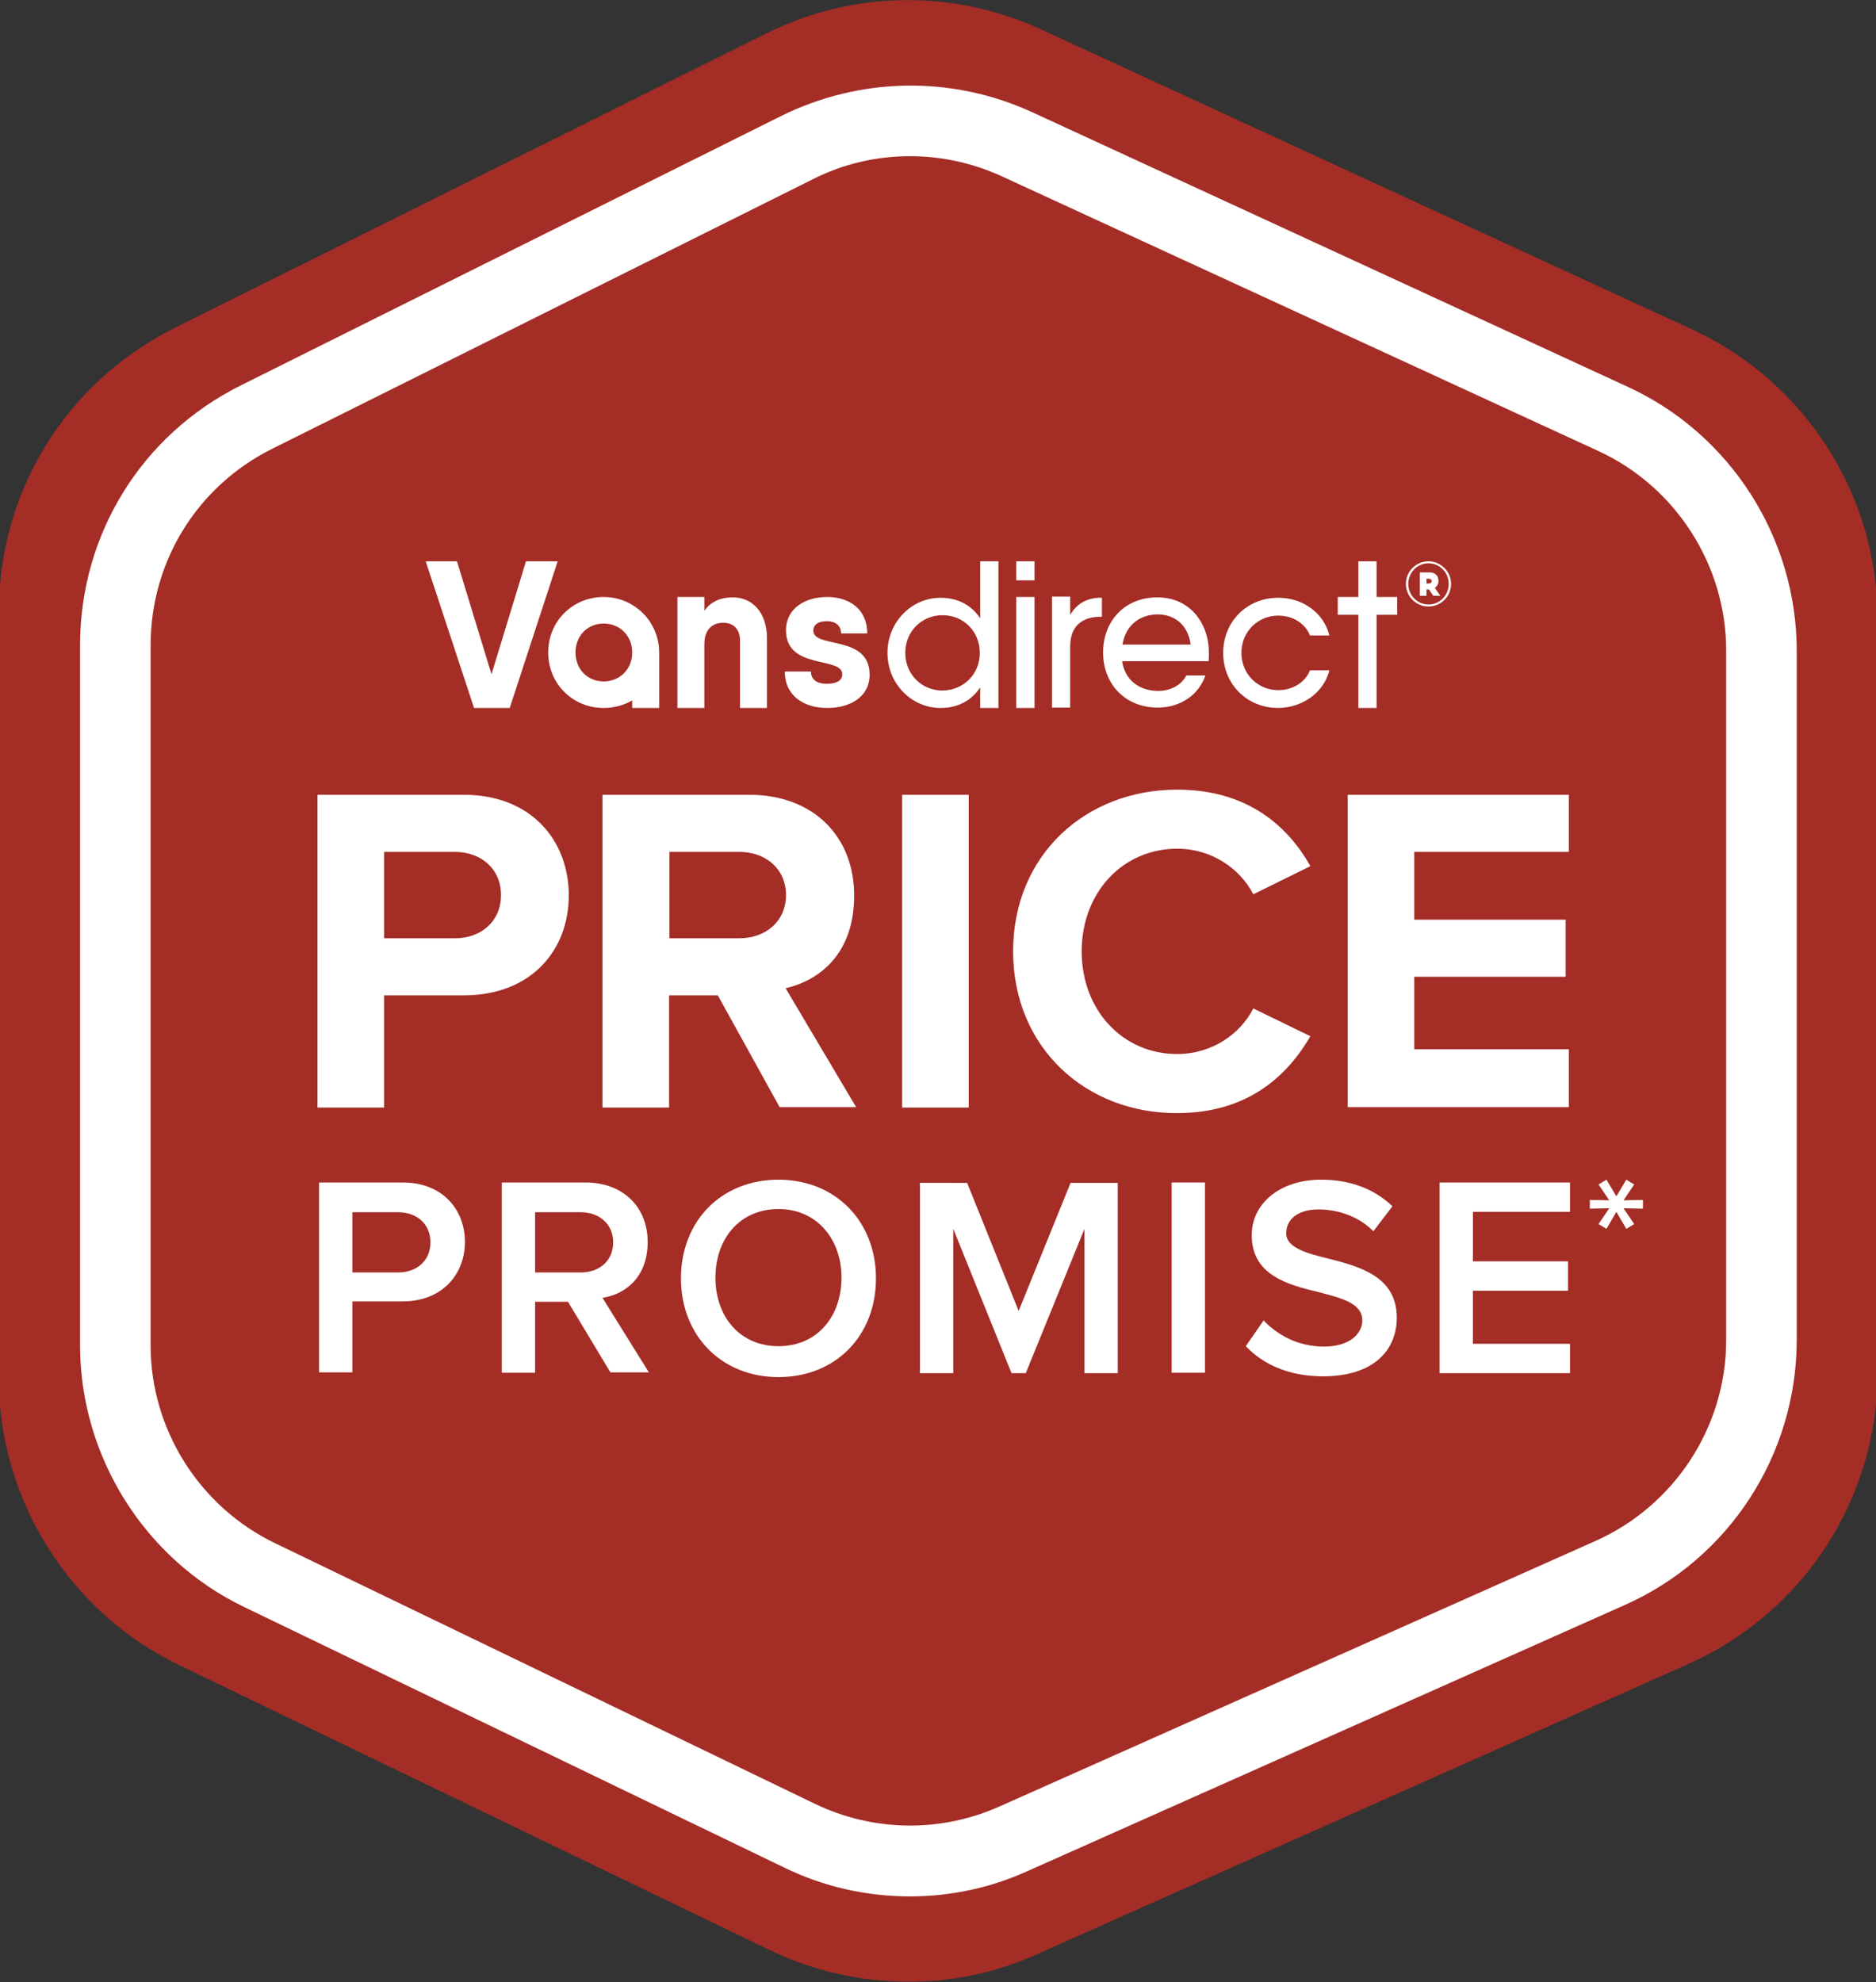
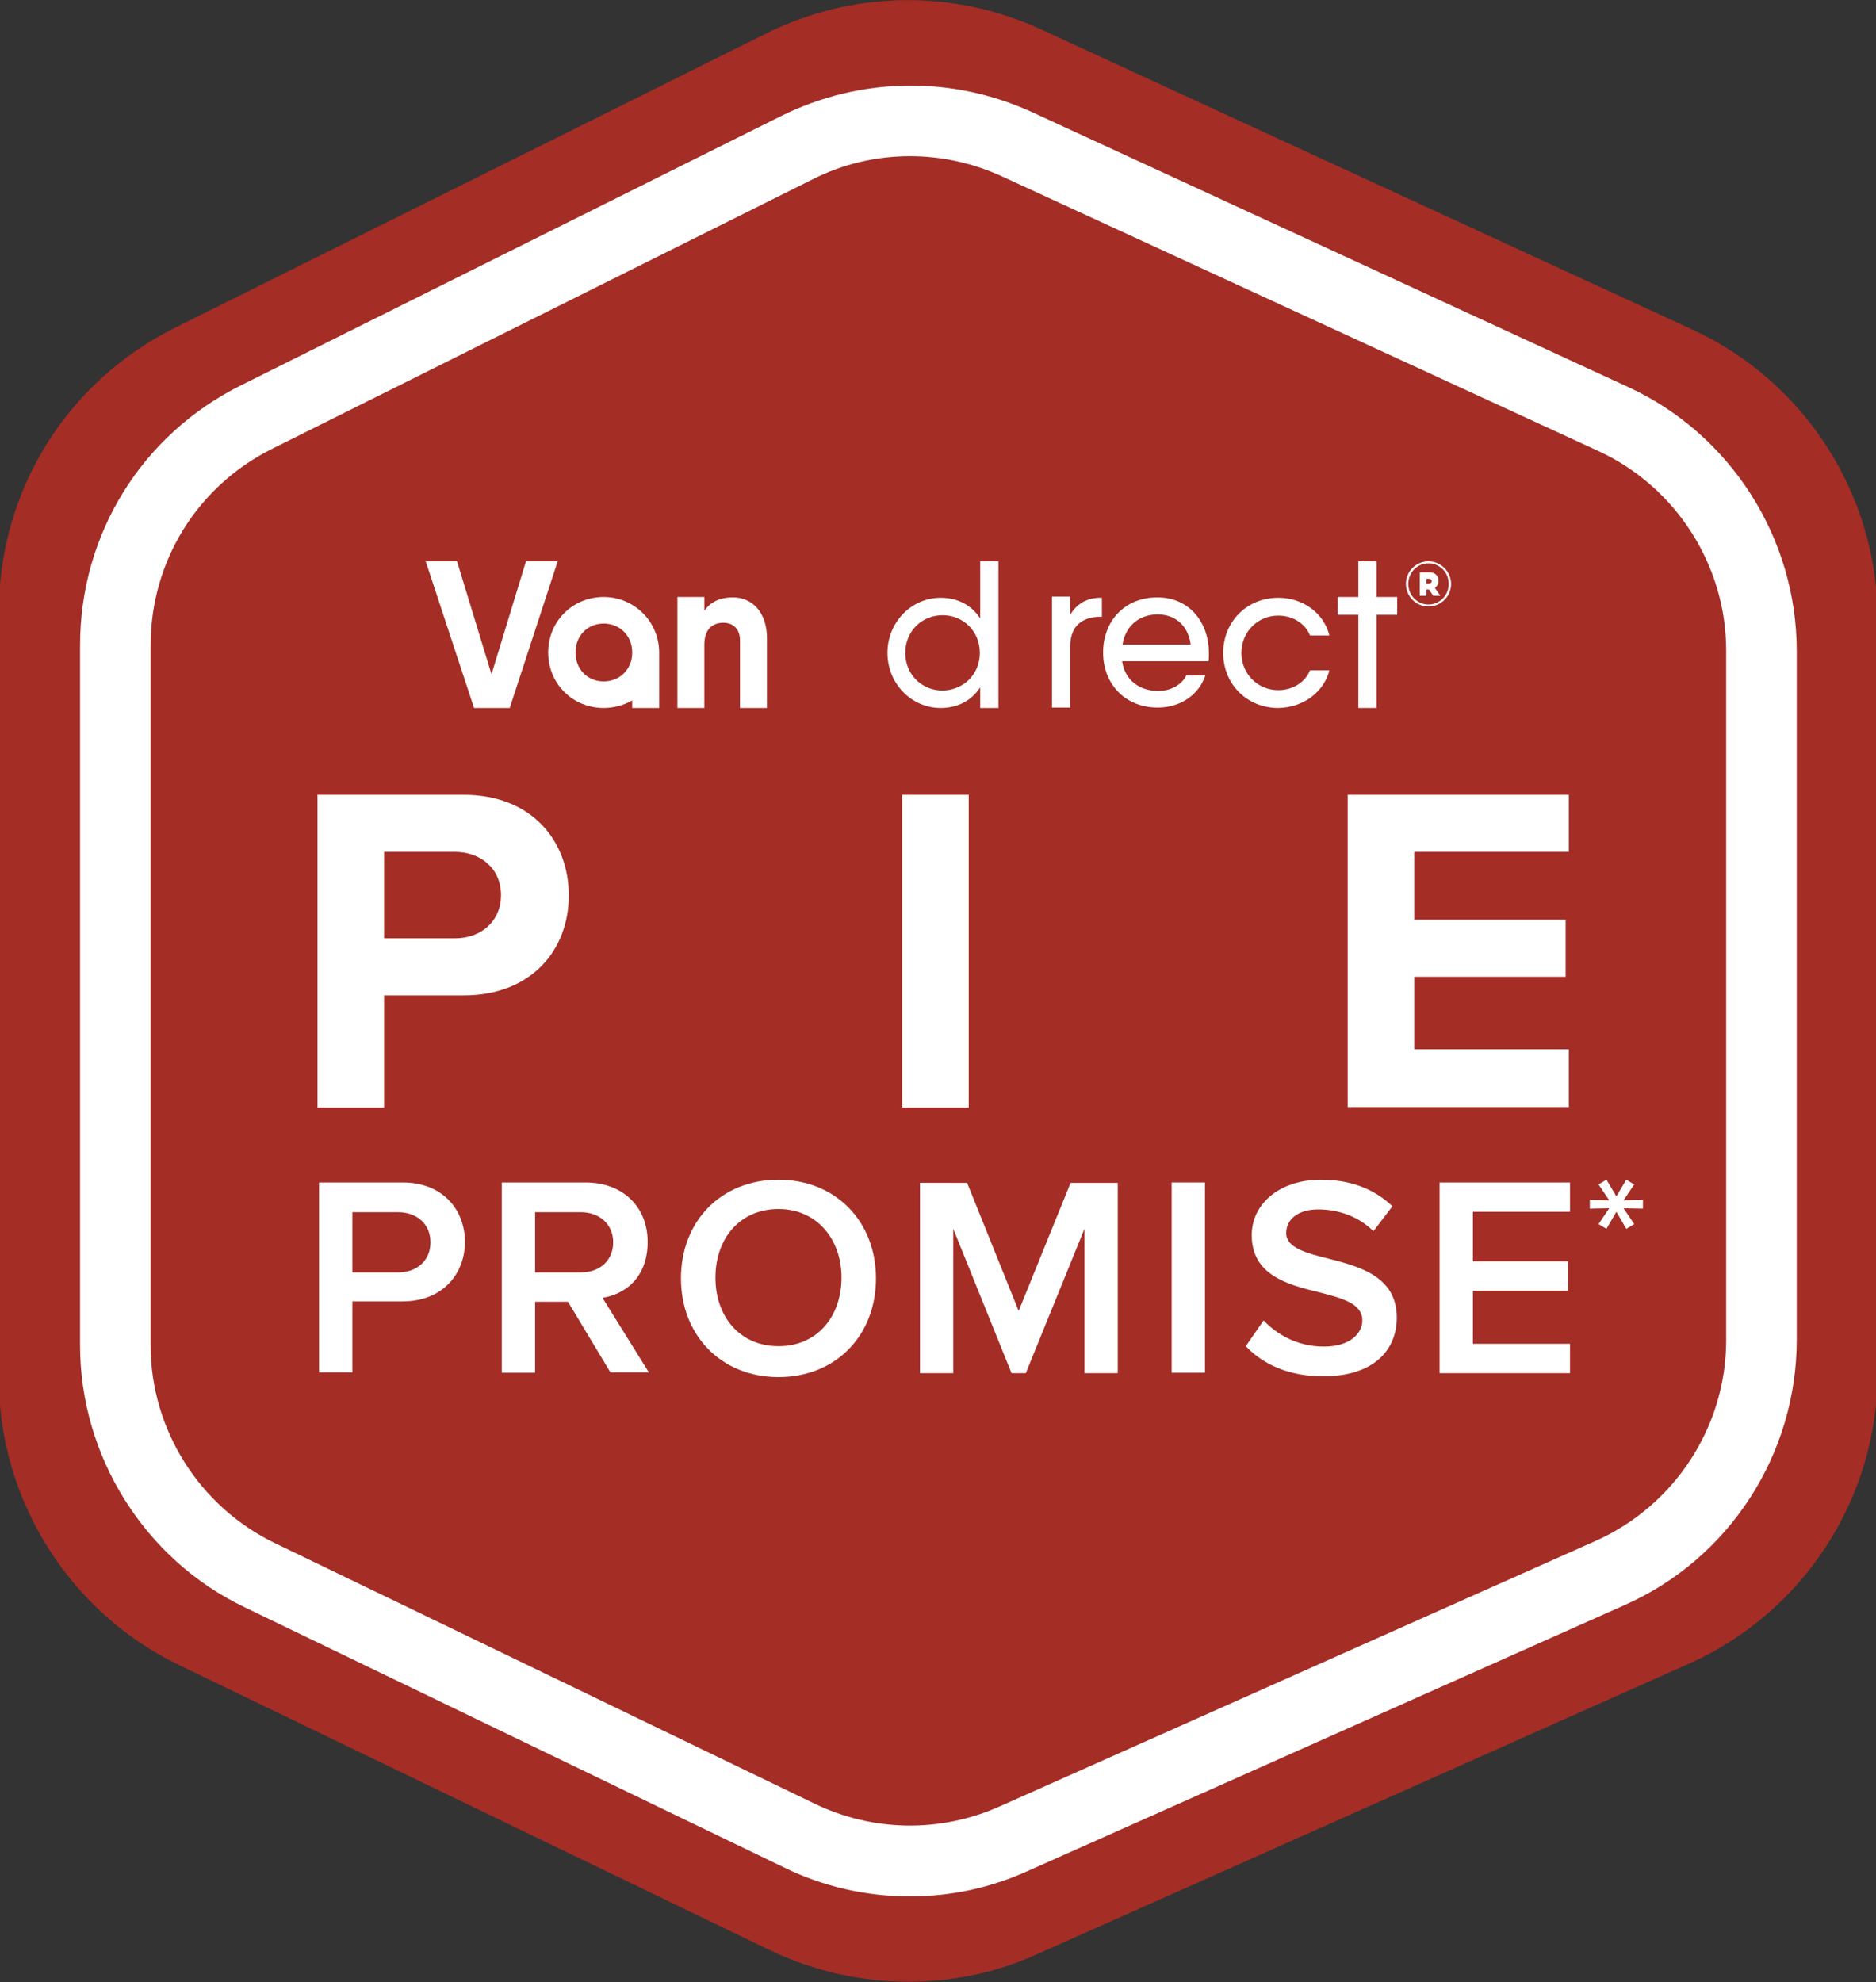
<svg xmlns="http://www.w3.org/2000/svg" version="1.1" id="Layer_1" x="0px" y="0px" viewBox="0 0 473.3 500" style="enable-background:new 0 0 473.3 500;" xml:space="preserve">
  <rect x="0" y="0" width="473.3" height="500" fill="#333333" stroke="none" />
  <style type="text/css">
	.st0{fill:#A42D26;}
	.st1{fill:#FFFFFF;}
</style>
  <g>
    <g>
      <path class="st0" d="M228.9,499.9c-11.9,0-23.8-2.7-34.8-8l-149-71.9c-27.6-13.3-45.4-41.7-45.4-72.3V154.5    c0-30.6,17-58.1,44.4-71.8L193.2,8.5c21.9-10.9,47.2-11.3,69.4-1.1l164.5,75.8c28.3,13.1,46.6,41.6,46.6,72.9v190.3    c0,31.6-18.7,60.4-47.6,73.3L261.6,493C251.2,497.7,240.1,500,228.9,499.9L228.9,499.9z" />
      <path class="st1" d="M229.6,478.4c-10.9,0-21.8-2.4-31.8-7.3L61.6,405.4c-25.2-12.1-41.4-38.1-41.4-66V162.8    c0-28,15.5-53.1,40.6-65.6l136.2-67.9c20-9.9,43.1-10.3,63.4-1l150.3,69.3c25.9,11.9,42.6,38.1,42.6,66.6V338    c0,28.9-17,55.2-43.4,66.9l-150.4,67C249.9,476.3,239.7,478.4,229.6,478.4z M229.6,39.4c-8.4,0-16.9,1.9-24.7,5.9L68.7,113.2    C49.8,122.6,38,141.6,38,162.8v176.6c0,21.2,12.3,40.7,31.4,49.9L205.5,455c14.7,7.1,31.7,7.4,46.7,0.7l150.4-67    c19.9-8.9,32.9-28.8,32.9-50.6V164.1c0-21.5-12.7-41.3-32.2-50.3L252.8,44.5C245.4,41.1,237.5,39.4,229.6,39.4L229.6,39.4z" />
      <path class="st1" d="M107.4,141.6h7.9l8.7,28.5l8.7-28.5h8l-12.1,37h-9L107.4,141.6z" />
      <path class="st1" d="M193.5,161v17.6h-6.8v-17c0-3-1.8-4.5-4.2-4.5c-2.7,0-4.8,1.6-4.8,5.5v16h-6.8v-28h6.8v3.5    c1.5-2.2,3.9-3.4,7.2-3.4C189.8,150.7,193.5,154.5,193.5,161L193.5,161z" />
-       <path class="st1" d="M219.4,170.2c0,5.6-4.9,8.4-10.7,8.4c-5.8,0-10.7-3-10.7-9.2h6.6c0,2.1,1.6,3.1,4,3.1s3.9-0.8,3.9-2.4    c0-4.6-14.2-1-14.2-11.1c0-5.6,4.9-8.4,10.4-8.4s10.1,3,10.1,9.2h-6.6c0-2.1-1.6-3.1-3.5-3.1c-2.2,0-3.5,0.8-3.5,2.4    C205.2,163.7,219.4,160,219.4,170.2L219.4,170.2z" />
      <path class="st1" d="M251.9,141.6v37h-4.6v-5.2c-2.1,3.2-5.5,5.2-10,5.2c-7.3,0-13.4-6.1-13.4-13.9s6.1-13.9,13.4-13.9    c4.5,0,7.9,2,10,5.2v-14.4L251.9,141.6L251.9,141.6z M247.2,164.7c0-5.4-4.1-9.5-9.4-9.5c-5.3,0-9.4,4.1-9.4,9.5s4.1,9.5,9.4,9.5    C243.1,174.1,247.2,170.1,247.2,164.7z" />
-       <path class="st1" d="M256.4,141.6h4.6v4.8h-4.6V141.6z M256.4,150.6h4.6v28h-4.6V150.6z" />
      <path class="st1" d="M278,150.8v4.8c-4-0.1-8,1.5-8,7.5v15.4h-4.6v-28h4.6v4.6C271.9,151.9,274.8,150.7,278,150.8L278,150.8z" />
      <path class="st1" d="M292.2,174.3c3.4,0,6-1.7,7.1-3.9h4.8c-1.6,4.8-6.2,8.1-12,8.1c-8.3,0-13.8-6-13.8-13.9s5.4-13.9,13.7-13.9    c8.3,0,13,6.6,13,14c0,0.7,0,1.4-0.1,2.1h-21.8C283.8,171.6,287.5,174.3,292.2,174.3L292.2,174.3z M300.4,162.6    c-0.7-5.2-4.3-7.6-8.3-7.6c-4.9,0-8.2,3.1-8.9,7.6H300.4L300.4,162.6z" />
      <path class="st1" d="M322.5,178.6c-8,0-13.9-6.1-13.9-13.9s5.9-13.9,13.9-13.9c6.3,0,11.5,3.9,12.9,9.5h-4.9c-1.2-3-4.3-5-8-5    c-5.2,0-9.3,4.1-9.3,9.4c0,5.3,4.1,9.4,9.3,9.4c3.7,0,6.8-2,8-5h4.9C334,174.6,328.8,178.5,322.5,178.6L322.5,178.6z" />
      <path class="st1" d="M352.5,155.1h-5.2v23.5h-4.6v-23.5h-5.2v-4.5h5.2v-9h4.6v9h5.2V155.1z" />
      <path class="st1" d="M366.1,147.3c0,3.2-2.6,5.7-5.7,5.7c-3.2,0-5.7-2.6-5.7-5.7c0-3.2,2.6-5.7,5.7-5.7    C363.5,141.6,366.1,144.2,366.1,147.3z M365.5,147.3c0-2.9-2.3-5.2-5.1-5.2s-5.1,2.3-5.1,5.2c0,2.9,2.3,5.2,5.1,5.2    S365.5,150.2,365.5,147.3z M362,148.3l1.4,2h-1.8l-1.1-1.6h-0.6v1.6h-1.7v-5.9h2.5c1.3,0,2.2,0.8,2.2,2    C363,147.2,362.6,147.9,362,148.3L362,148.3z M359.9,147.2h0.5c0.5,0,0.8-0.2,0.8-0.6s-0.3-0.6-0.8-0.6h-0.5V147.2L359.9,147.2z" />
      <path class="st1" d="M152.3,150.6c-7.8,0-14,6.1-14,14c0,7.9,6.2,14,14,14c2.6,0,5.1-0.7,7.2-1.9v1.9h6.8v-14    C166.3,156.8,160,150.6,152.3,150.6z M152.3,171.9c-4,0-7.1-3-7.1-7.3s3.1-7.3,7.1-7.3c4,0,7.2,3,7.2,7.3S156.3,171.9,152.3,171.9    z" />
      <path class="st1" d="M80.1,200.5H117c17.1,0,26.5,11.6,26.5,25.4s-9.5,25.2-26.5,25.2H96.9v28.3H80.1L80.1,200.5z M114.7,214.9    H96.9v21.8h17.9c6.6,0,11.6-4.3,11.6-10.9S121.4,214.9,114.7,214.9L114.7,214.9z" />
-       <path class="st1" d="M181.1,251.1h-12.3v28.3h-16.8v-78.9H189c16.5,0,26.5,10.8,26.5,25.4c0,14.7-8.7,21.4-17.3,23.4l17.8,30    h-19.3L181.1,251.1L181.1,251.1z M186.5,214.9h-17.6v21.8h17.6c6.7,0,11.8-4.3,11.8-10.9S193.2,214.9,186.5,214.9L186.5,214.9z" />
      <path class="st1" d="M227.6,200.5h16.8v78.9h-16.8V200.5z" />
-       <path class="st1" d="M255.6,240c0-24.3,18.3-40.8,41.4-40.8c18,0,28.1,9.5,33.6,19.3l-14.4,7.1c-3.3-6.4-10.4-11.5-19.2-11.5    c-13.7,0-24.1,11-24.1,25.9c0,14.9,10.4,25.9,24.1,25.9c8.7,0,15.9-5,19.2-11.5l14.4,7c-5.7,9.8-15.6,19.4-33.6,19.4    C274,280.9,255.6,264.3,255.6,240L255.6,240z" />
      <path class="st1" d="M340,200.5h55.8v14.4h-39V232H395v14.4h-38.2v18.3h39v14.6H340V200.5L340,200.5z" />
      <path class="st1" d="M80.5,298.3h21.1c10.1,0,15.7,6.9,15.7,15s-5.7,15-15.7,15H88.9v17.9h-8.4V298.3z M100.4,305.8H88.9V321h11.5    c4.8,0,8.2-3,8.2-7.6S105.2,305.8,100.4,305.8z" />
      <path class="st1" d="M143.3,328.4H135v17.9h-8.4v-48h21.1c9.5,0,15.7,6.2,15.7,15c0,8.9-5.6,13.2-11.4,14.1l11.7,18.8H154    L143.3,328.4L143.3,328.4z M146.5,305.8H135V321h11.5c4.8,0,8.2-3,8.2-7.6S151.2,305.8,146.5,305.8z" />
      <path class="st1" d="M196.4,297.6c14.4,0,24.6,10.5,24.6,24.9c0,14.4-10.1,24.9-24.6,24.9c-14.4,0-24.6-10.5-24.6-24.9    C171.8,308,182,297.6,196.4,297.6z M196.4,305c-9.7,0-15.9,7.4-15.9,17.3c0,9.9,6.2,17.3,15.9,17.3c9.8,0,15.9-7.5,15.9-17.3    C212.3,312.5,206,305,196.4,305z" />
      <path class="st1" d="M273.6,310l-14.8,36.4h-3.6L240.5,310v36.4h-8.4v-48H244l13,32.3l13.1-32.3H282v48h-8.4L273.6,310L273.6,310z    " />
      <path class="st1" d="M295.6,298.3h8.4v48h-8.4V298.3z" />
      <path class="st1" d="M318.8,333.1c3.3,3.5,8.5,6.6,15.2,6.6s9.7-3.4,9.7-6.6c0-4.3-5.1-5.6-10.9-7.1c-7.9-1.9-17-4.3-17-14.4    c0-7.9,7-14,17.5-14c7.5,0,13.5,2.4,18,6.7l-4.8,6.3c-3.7-3.7-8.8-5.5-13.9-5.5c-5,0-8.1,2.4-8.1,6s4.9,5,10.6,6.4    c7.9,2,17.3,4.5,17.3,14.9c0,8-5.6,14.8-18.6,14.8c-8.8,0-15.2-3.1-19.5-7.6L318.8,333.1L318.8,333.1z" />
      <path class="st1" d="M363.2,298.3h32.9v7.4h-24.5v12.5h24v7.4h-24V339h24.5v7.4h-32.9V298.3L363.2,298.3z" />
    </g>
    <g>
      <g>
        <path class="st1" d="M414.5,304.9l-4.9-0.1l2.7,4l-2,1.2l-2.5-4.3l-2.5,4.3l-2-1.2l2.7-4l-4.9,0.1v-2.2l4.9,0.1l-2.7-4l2-1.2     l2.5,4.2l2.5-4.2l2,1.2l-2.7,4l4.9-0.1V304.9z" />
      </g>
    </g>
  </g>
</svg>